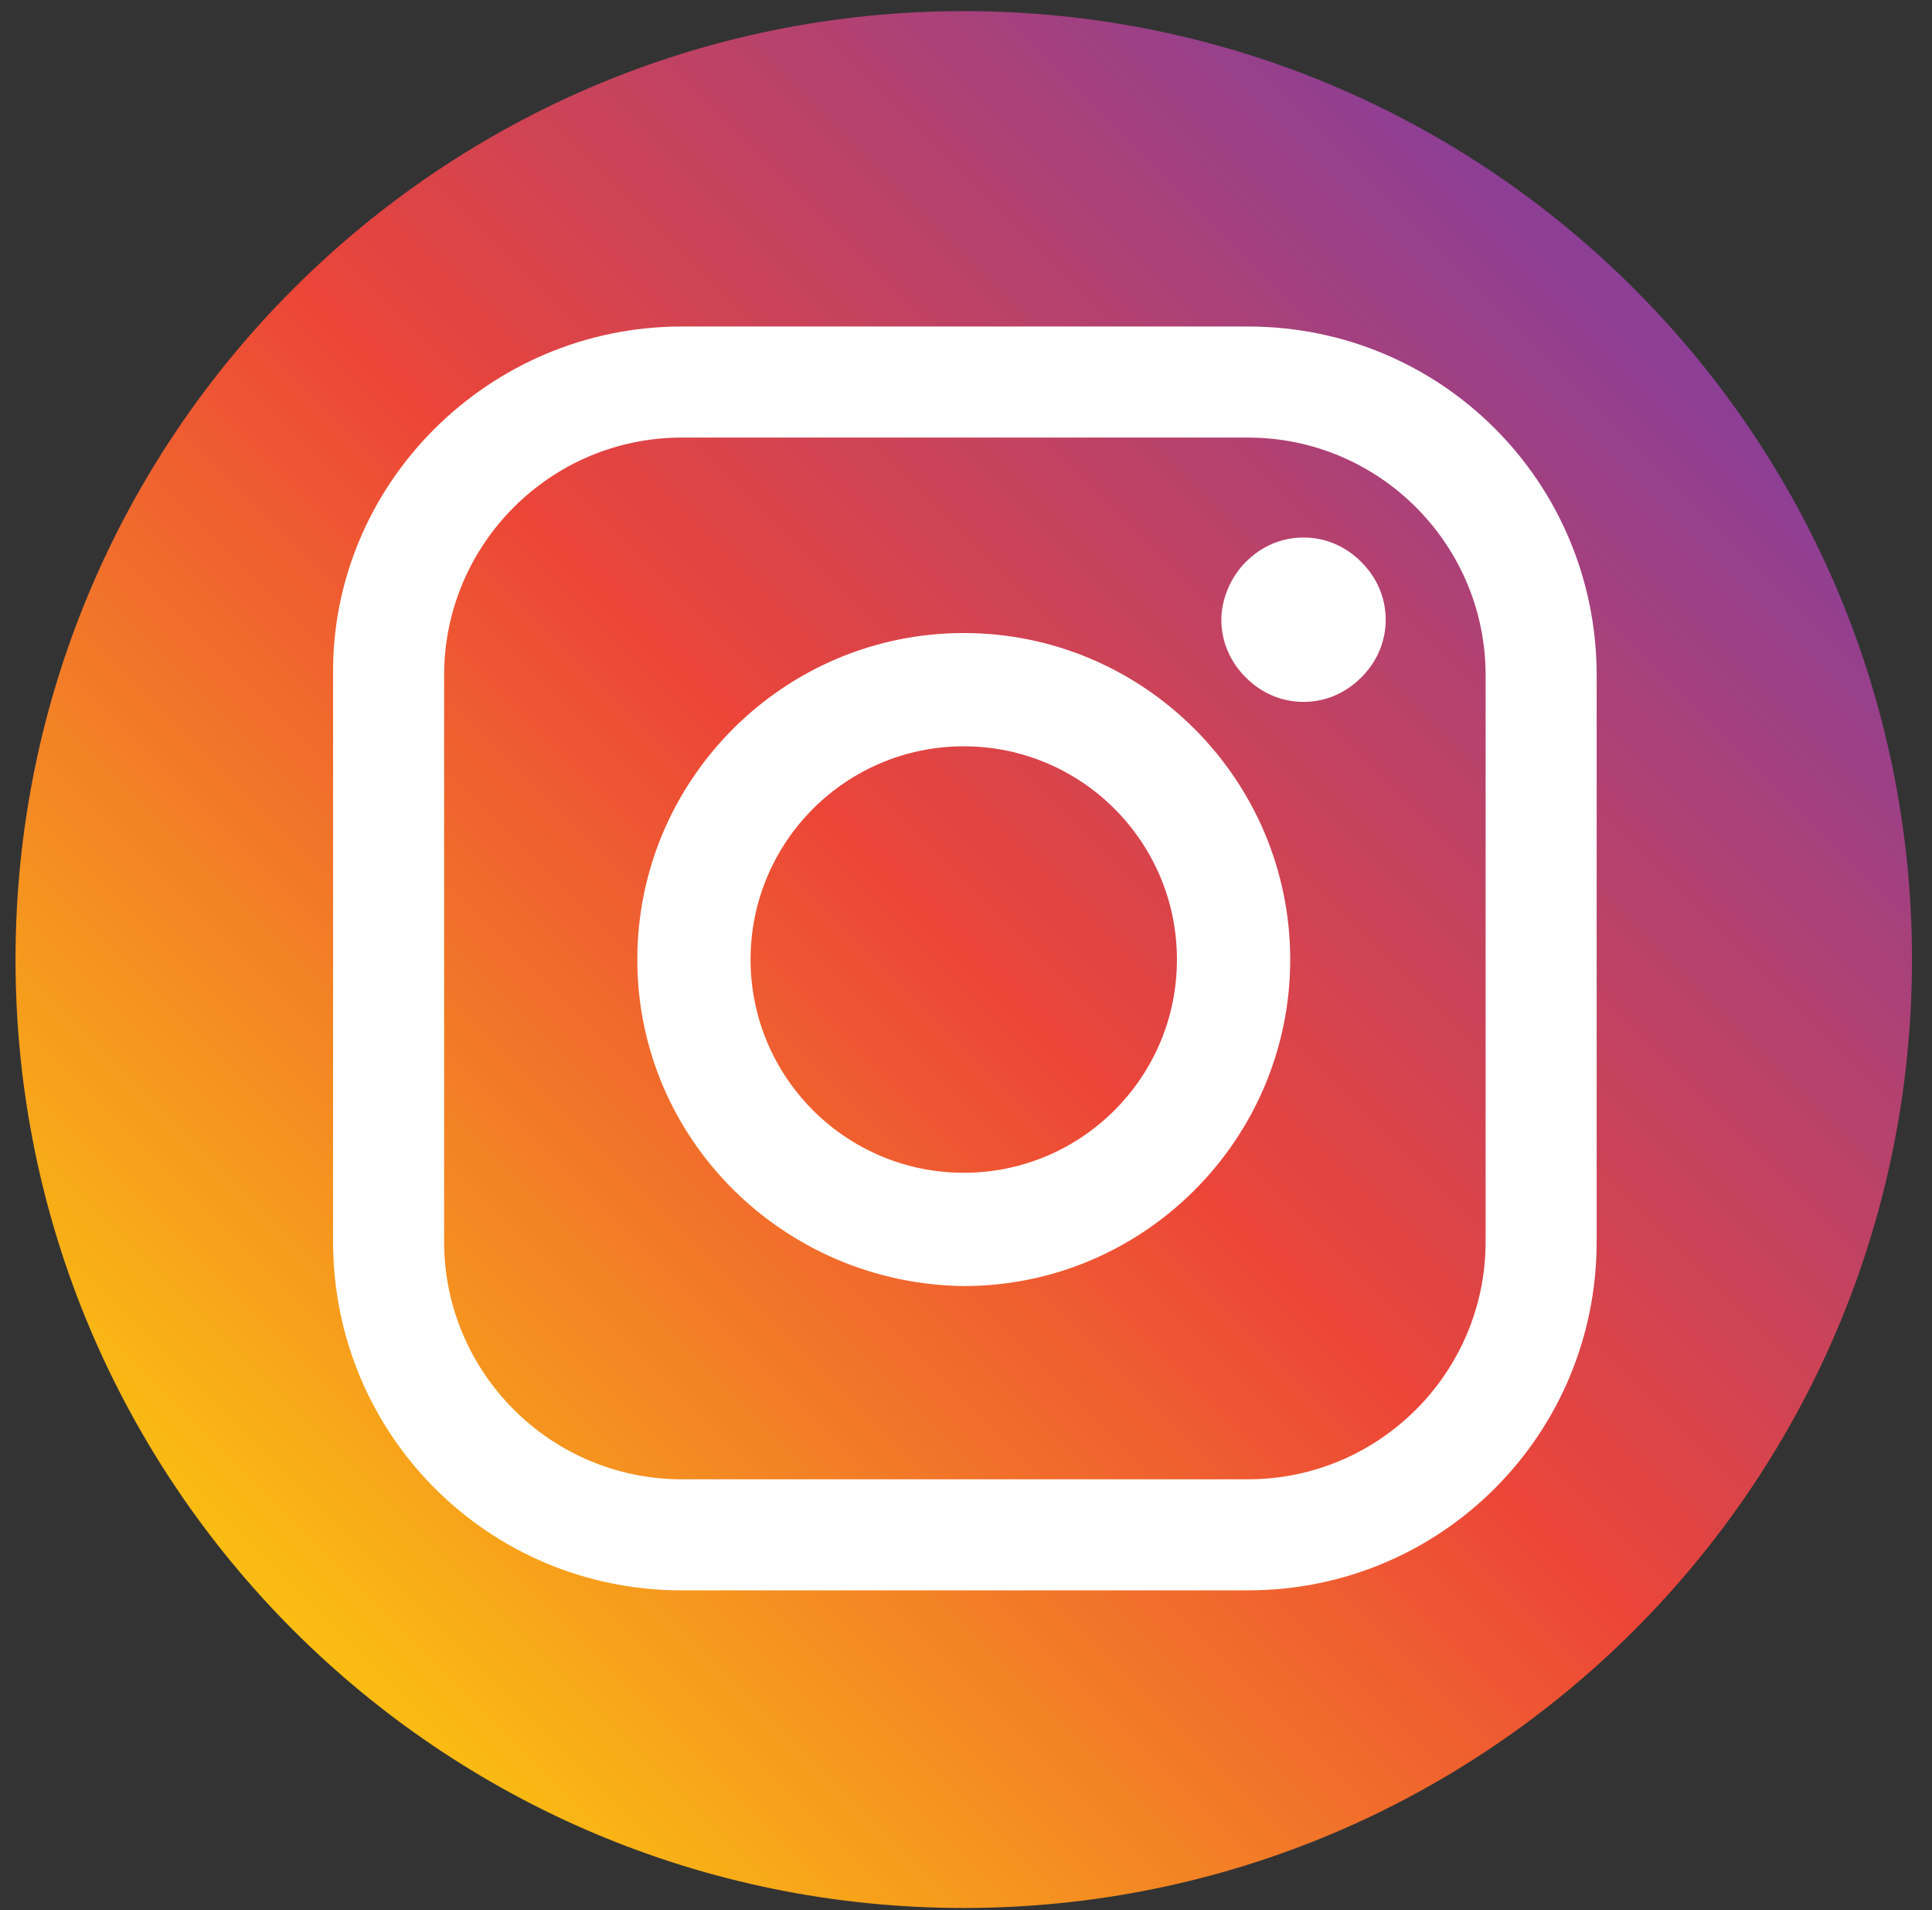
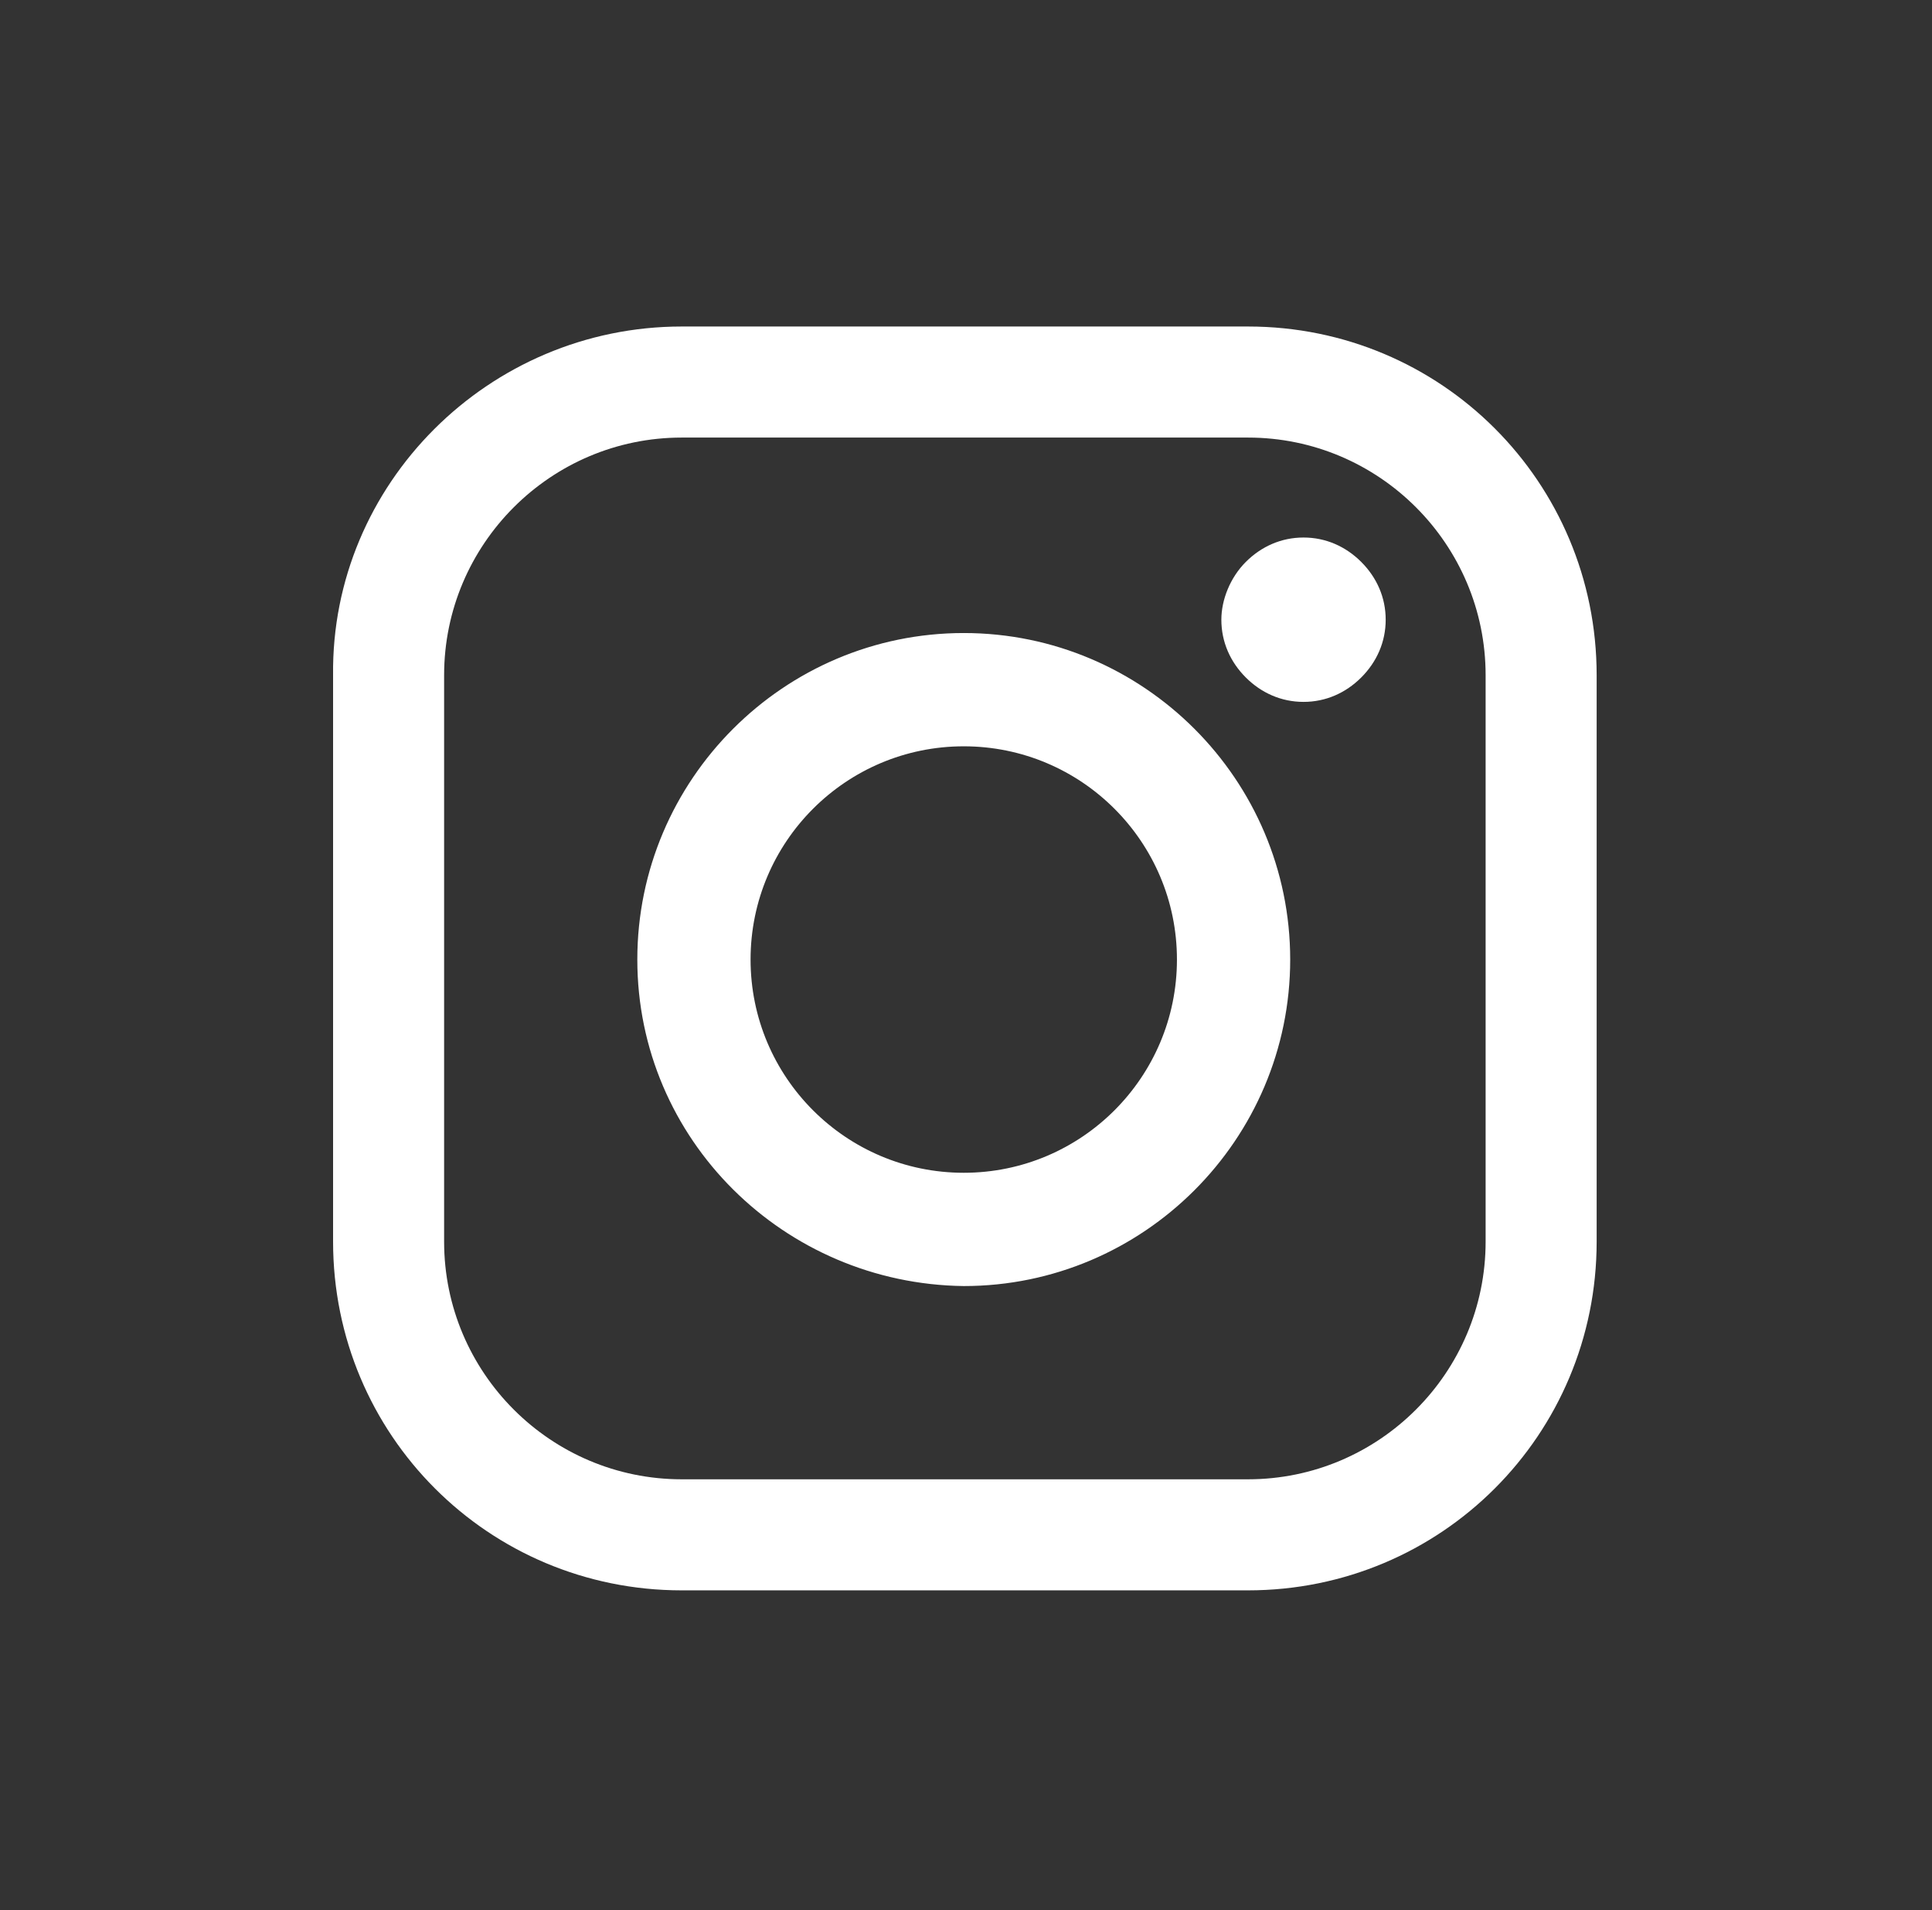
<svg xmlns="http://www.w3.org/2000/svg" width="87" height="86" viewBox="0 0 87 86" fill="none">
  <rect x="0" y="0" width="87" height="86" fill="#333333" stroke="none" />
-   <path d="M43.399 85.9C66.982 85.9 86.099 66.783 86.099 43.2C86.099 19.617 66.982 0.5 43.399 0.5C19.817 0.5 0.699 19.617 0.699 43.2C0.699 66.783 19.817 85.9 43.399 85.9Z" fill="url(#paint0_linear_204_855)" />
  <path fill-rule="evenodd" clip-rule="evenodd" d="M30.699 14.7H56.199C64.899 14.7 71.899 21.7 71.899 30.4V55.9C71.899 64.6 64.899 71.6 56.199 71.6H30.699C21.999 71.6 14.999 64.6 14.999 55.9V30.4C14.899 21.8 21.999 14.7 30.699 14.7ZM56.199 66.6C62.099 66.6 66.899 61.8 66.899 55.9V30.4C66.899 24.5 62.099 19.7 56.199 19.7H30.699C24.799 19.7 19.999 24.5 19.999 30.4V55.9C19.999 61.8 24.799 66.6 30.699 66.6H56.199ZM28.699 43.2C28.699 35.1 35.299 28.5 43.399 28.5C51.499 28.5 58.099 35.1 58.099 43.2C58.099 51.3 51.499 57.9 43.399 57.9C35.299 57.8 28.699 51.3 28.699 43.2ZM33.799 43.2C33.799 48.5 38.099 52.8 43.399 52.8C48.699 52.8 52.999 48.5 52.999 43.2C52.999 37.9 48.699 33.6 43.399 33.6C38.099 33.6 33.799 37.9 33.799 43.2ZM56.099 25.3C56.799 24.6 57.699 24.2 58.699 24.2C59.699 24.2 60.599 24.6 61.299 25.3C61.999 26 62.399 26.9 62.399 27.9C62.399 28.9 61.999 29.8 61.299 30.5C60.599 31.2 59.699 31.6 58.699 31.6C57.699 31.6 56.799 31.2 56.099 30.5C55.399 29.8 54.999 28.9 54.999 27.9C54.999 27 55.399 26 56.099 25.3Z" fill="white" />
  <defs>
    <linearGradient id="paint0_linear_204_855" x1="13.225" y1="73.358" x2="72.987" y2="13.591" gradientUnits="userSpaceOnUse">
      <stop stop-color="#FABD12" />
      <stop offset="0.507" stop-color="#EC4538" />
      <stop offset="1" stop-color="#8D3F95" />
    </linearGradient>
  </defs>
</svg>